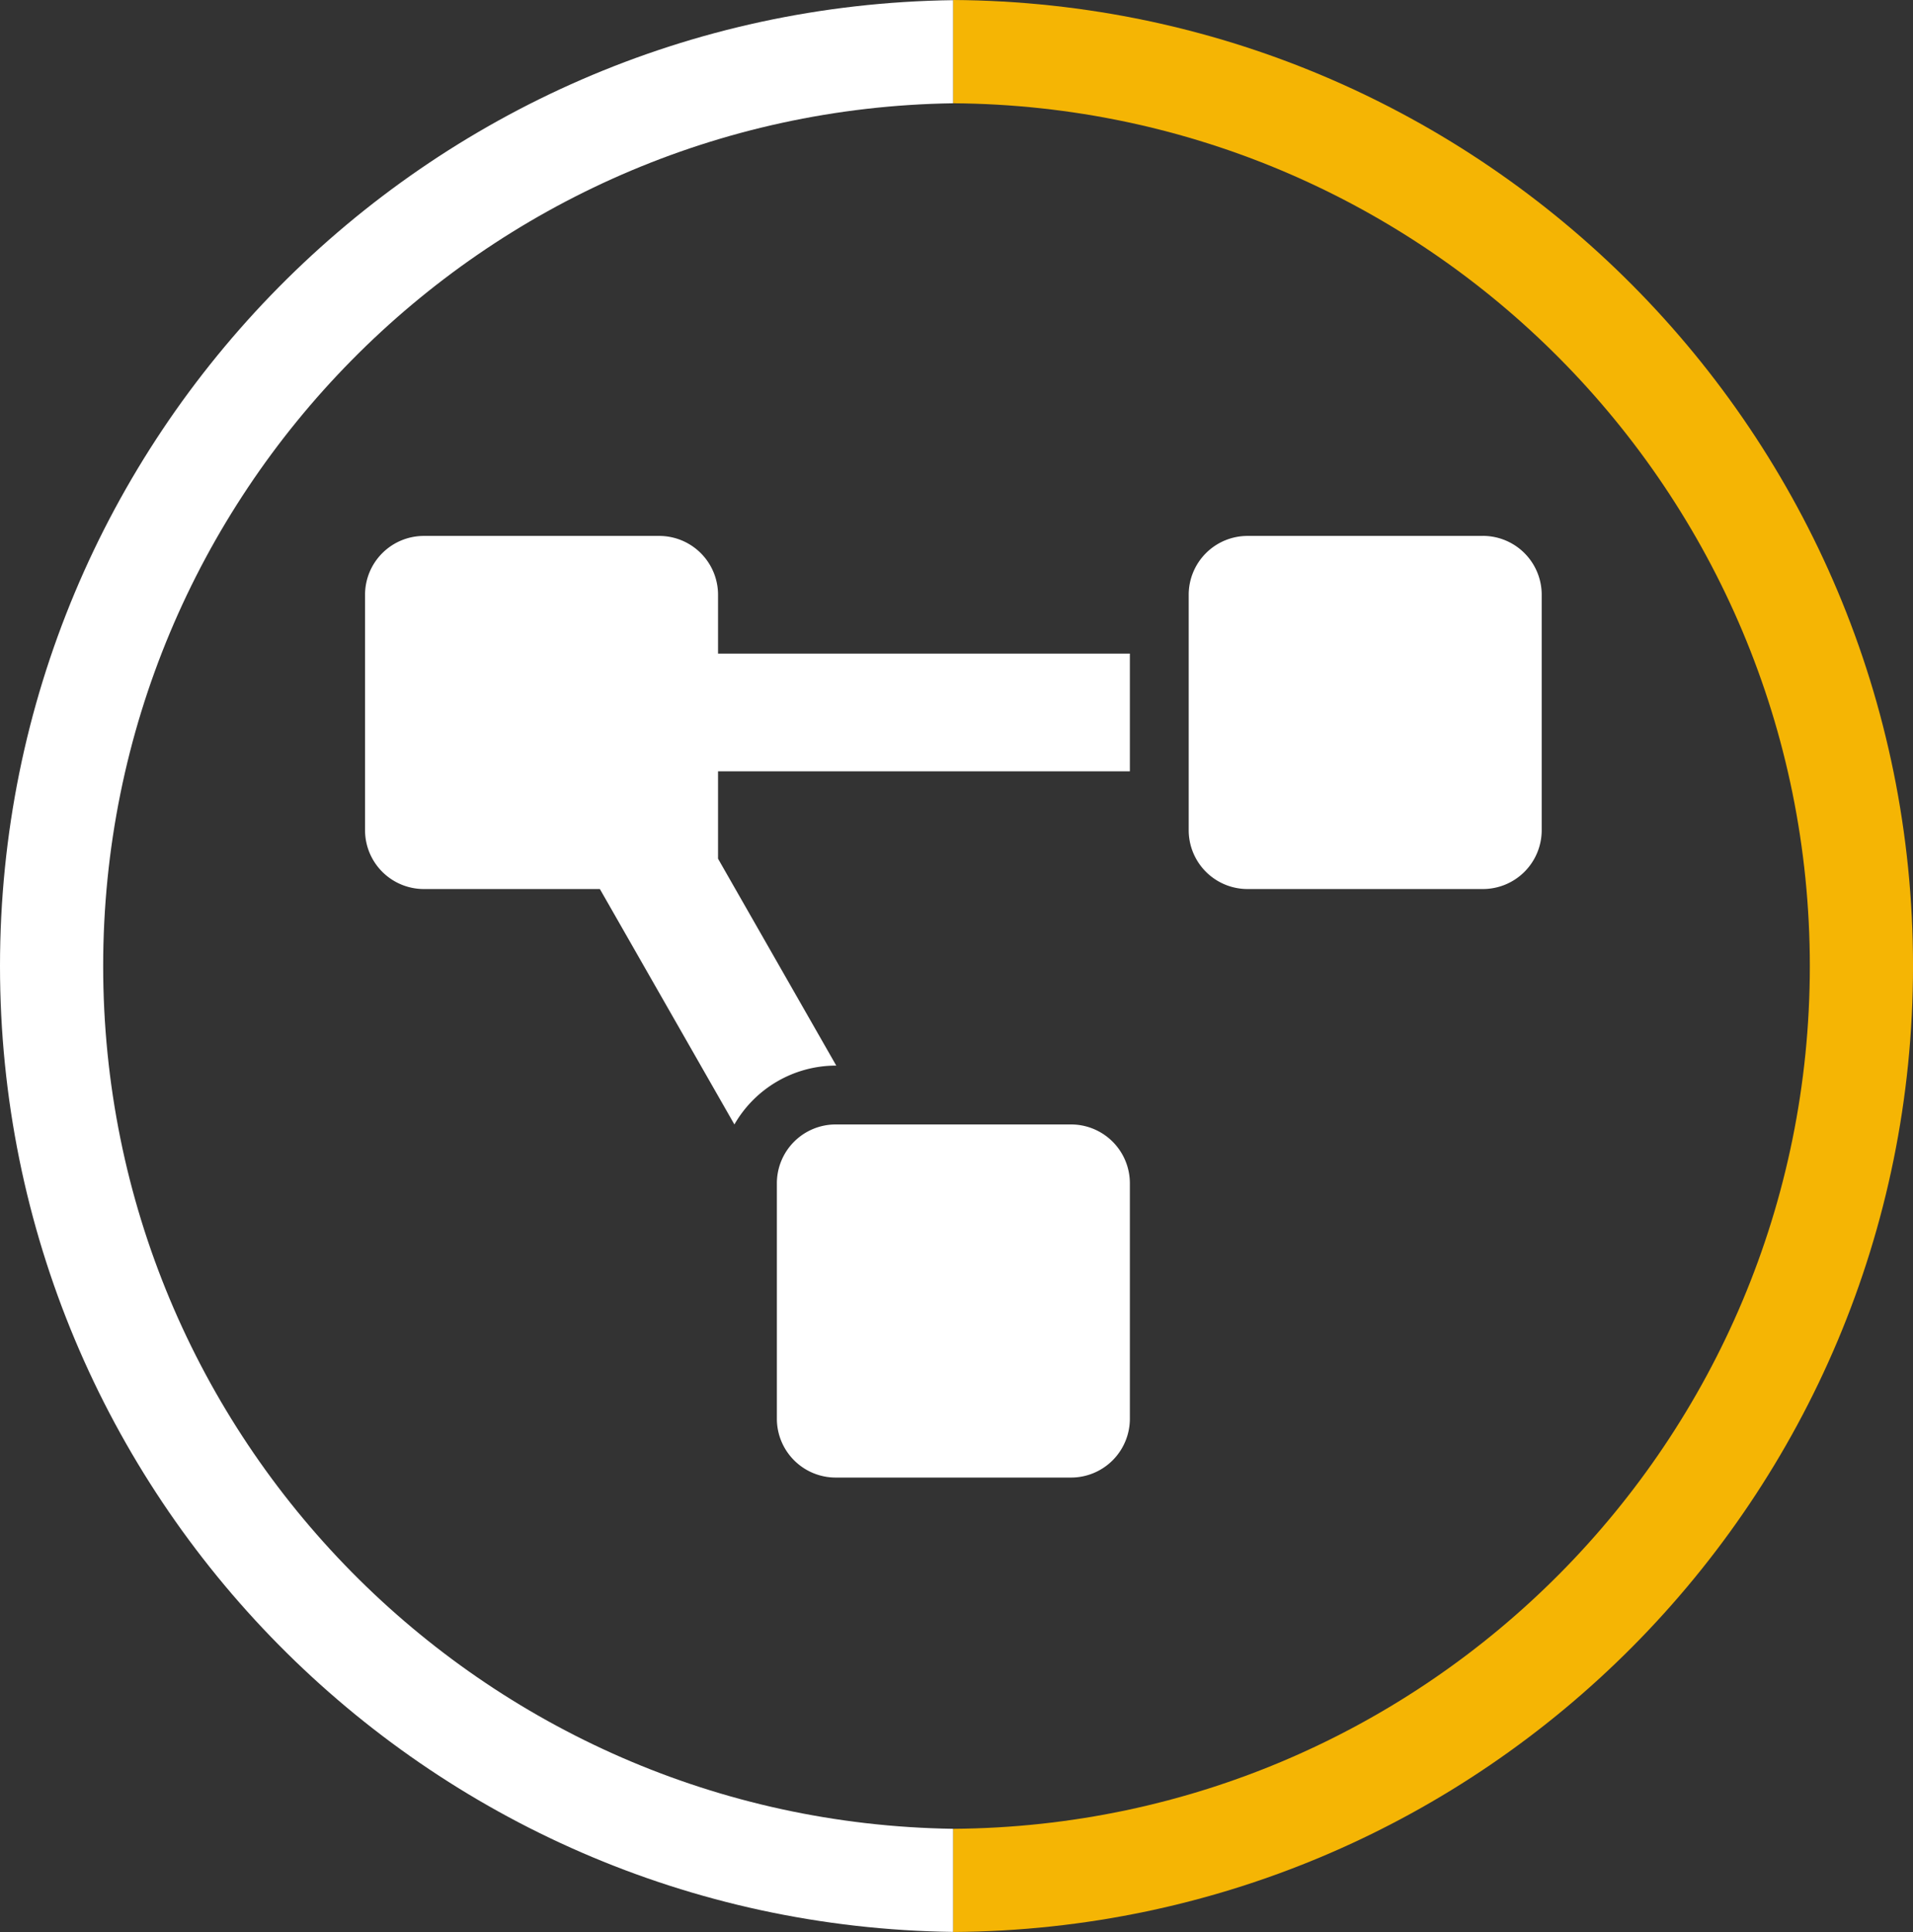
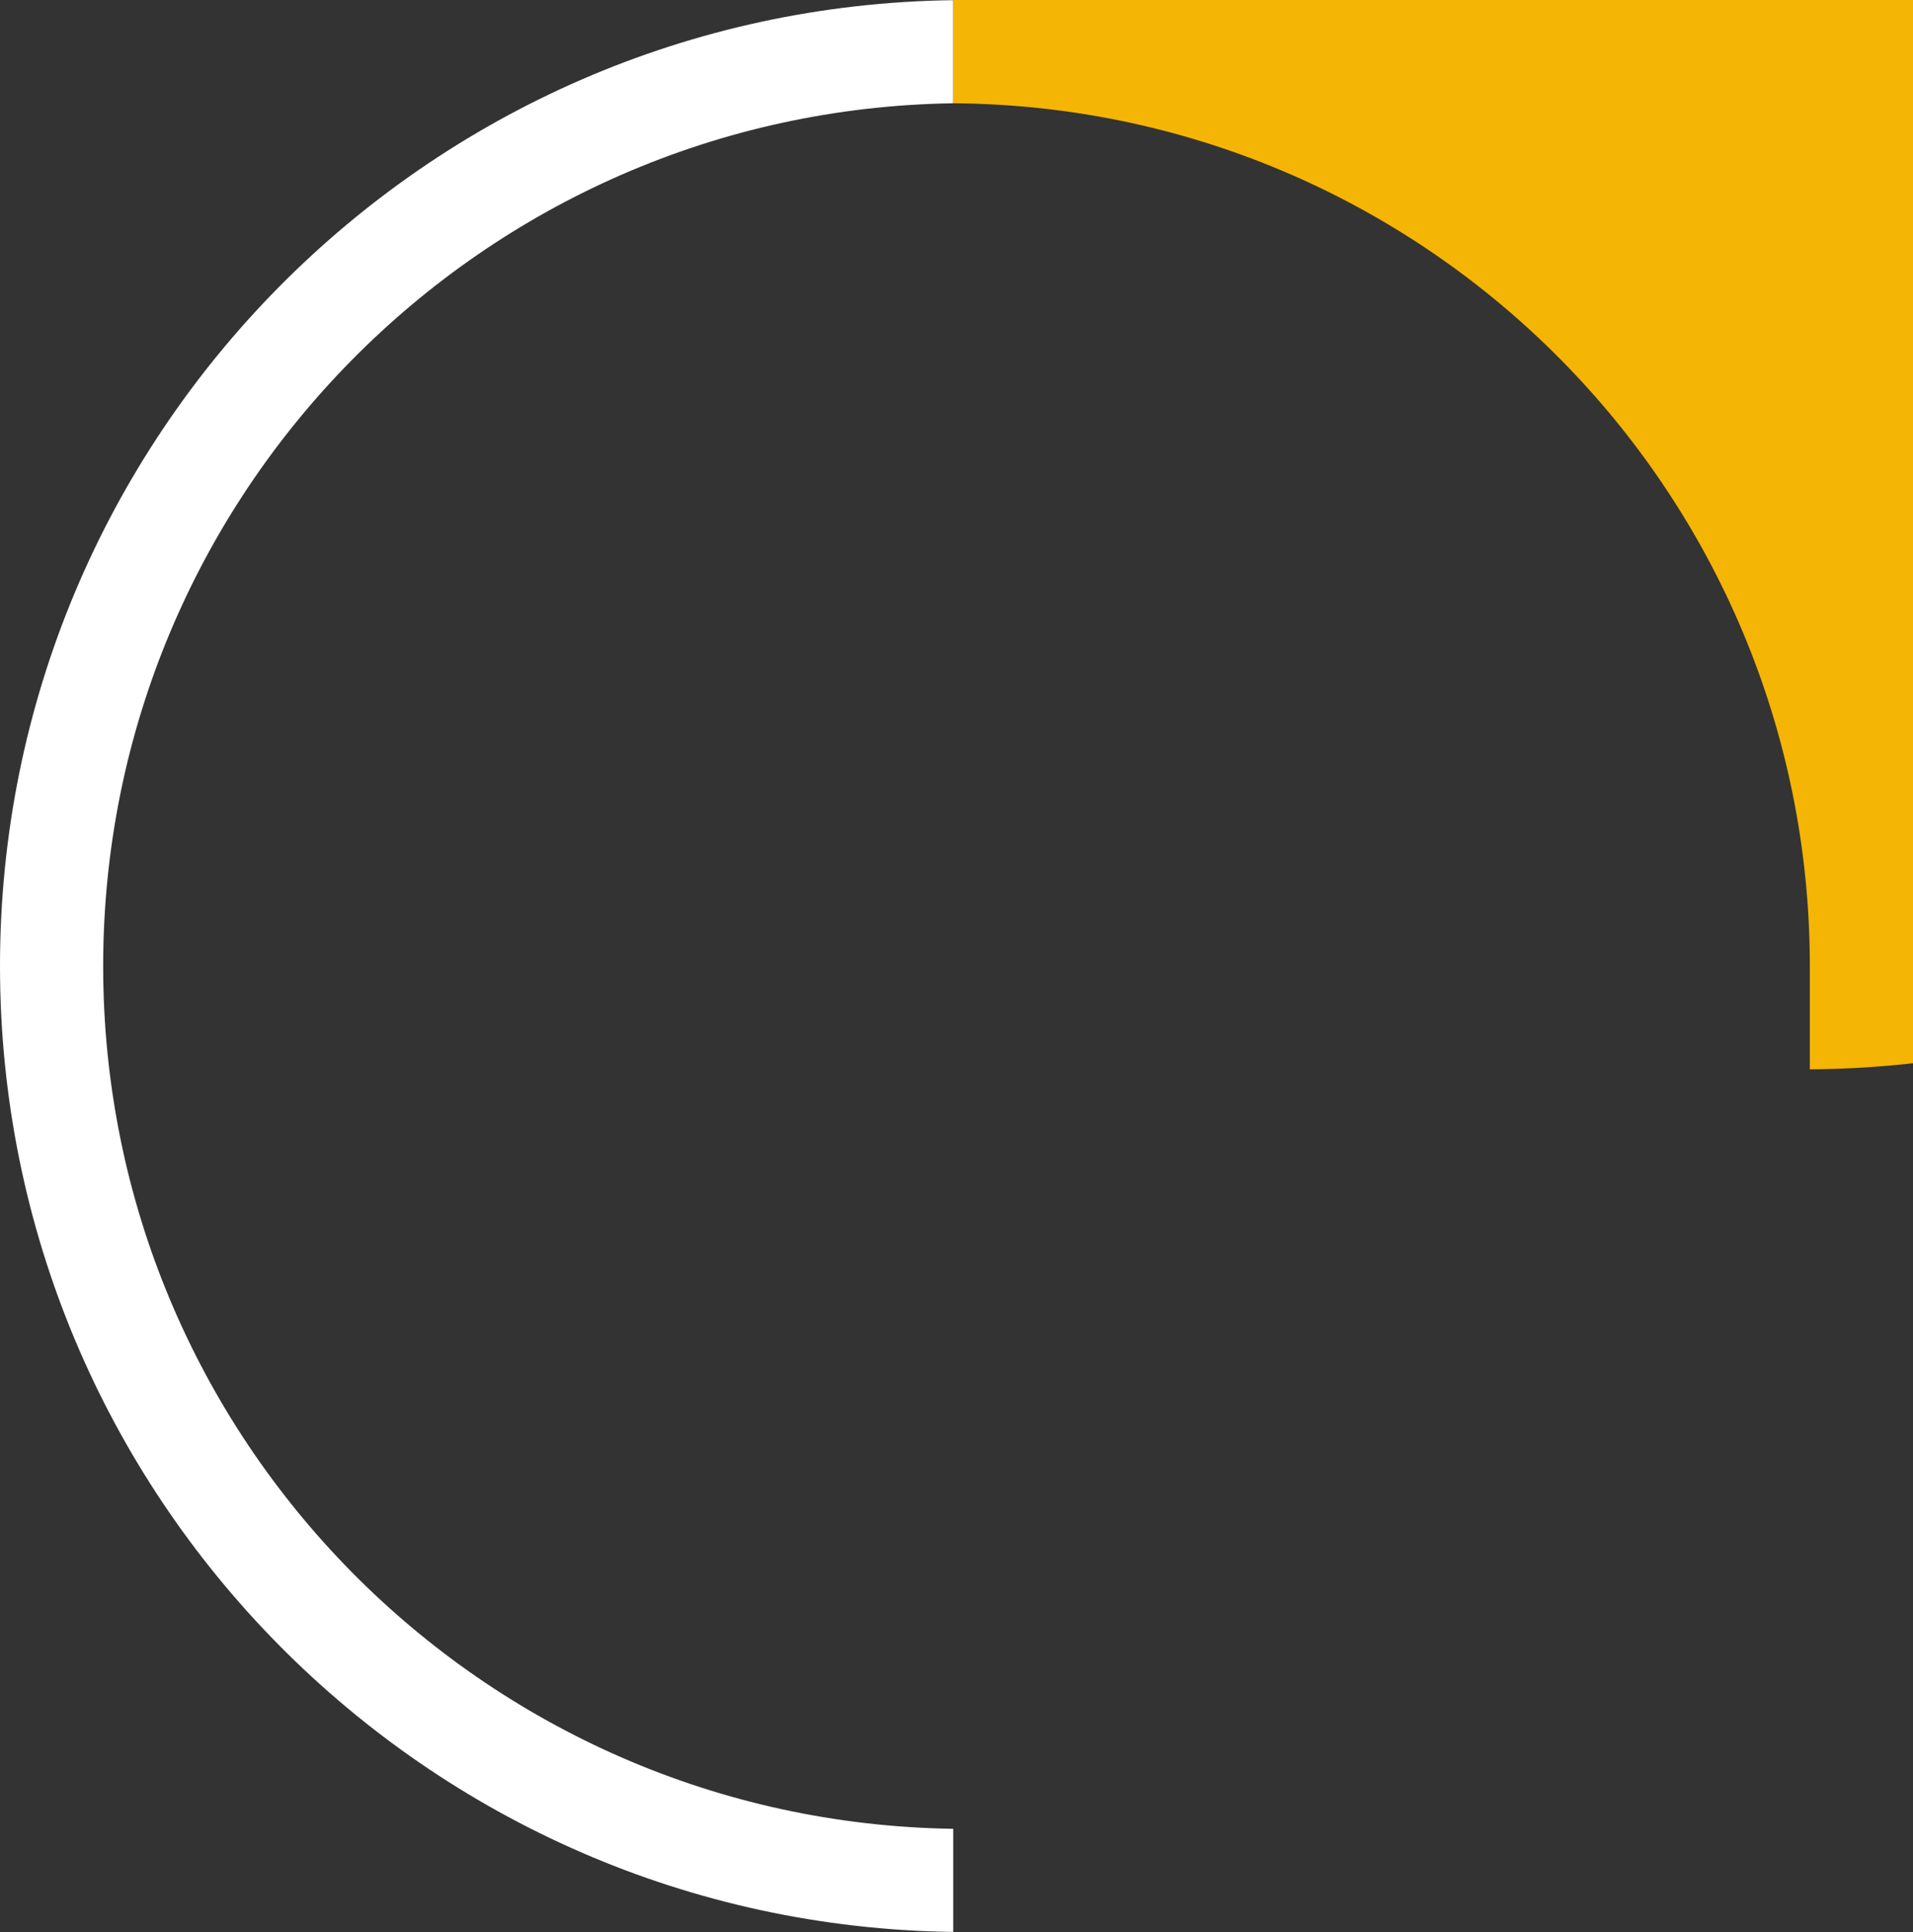
<svg xmlns="http://www.w3.org/2000/svg" id="Layer_1" data-name="Layer 1" viewBox="0 0 812.9 820.74">
  <rect x="0" y="0" width="812.9" height="820.74" fill="#333333" stroke="none" />
  <defs>
    <style>.cls-1{fill:#fff;}.cls-2{fill:#f5b504;}</style>
  </defs>
  <path class="cls-1" d="M645.94,755c-200-2.89-361.22-165.8-361.22-366.47S446,24.92,645.94,22V-21.8C421.76-18.91,240.88,163.63,240.88,388.5S421.76,795.91,645.94,798.8Z" transform="translate(-240.88 21.87)" />
-   <path class="cls-2" d="M645.94-21.87V22c201.27,1.41,364,164.94,364,366.54S847.21,753.64,645.94,755v43.83c225.48-1.4,407.85-184.56,407.85-410.37S871.42-20.47,645.94-21.87Z" transform="translate(-240.88 21.87)" />
-   <path class="cls-1" d="M696,455.79H596a25,25,0,0,0-25,25v100a25,25,0,0,0,25,25H696a25,25,0,0,0,25-25v-100A25,25,0,0,0,696,455.79Zm-150-225a25,25,0,0,0-25-25H421a25,25,0,0,0-25,25v100a25,25,0,0,0,25,25h74.79l57.16,100a49.85,49.85,0,0,1,43.07-25h.22L546,342.9V305.78H721v-50H546Zm325-25H771a25,25,0,0,0-25,25v100a25,25,0,0,0,25,25H871a25,25,0,0,0,25-25v-100A25,25,0,0,0,871,205.77Z" transform="translate(-240.88 21.87)" />
+   <path class="cls-2" d="M645.94-21.87V22c201.27,1.41,364,164.94,364,366.54v43.83c225.48-1.4,407.85-184.56,407.85-410.37S871.42-20.47,645.94-21.87Z" transform="translate(-240.88 21.87)" />
</svg>